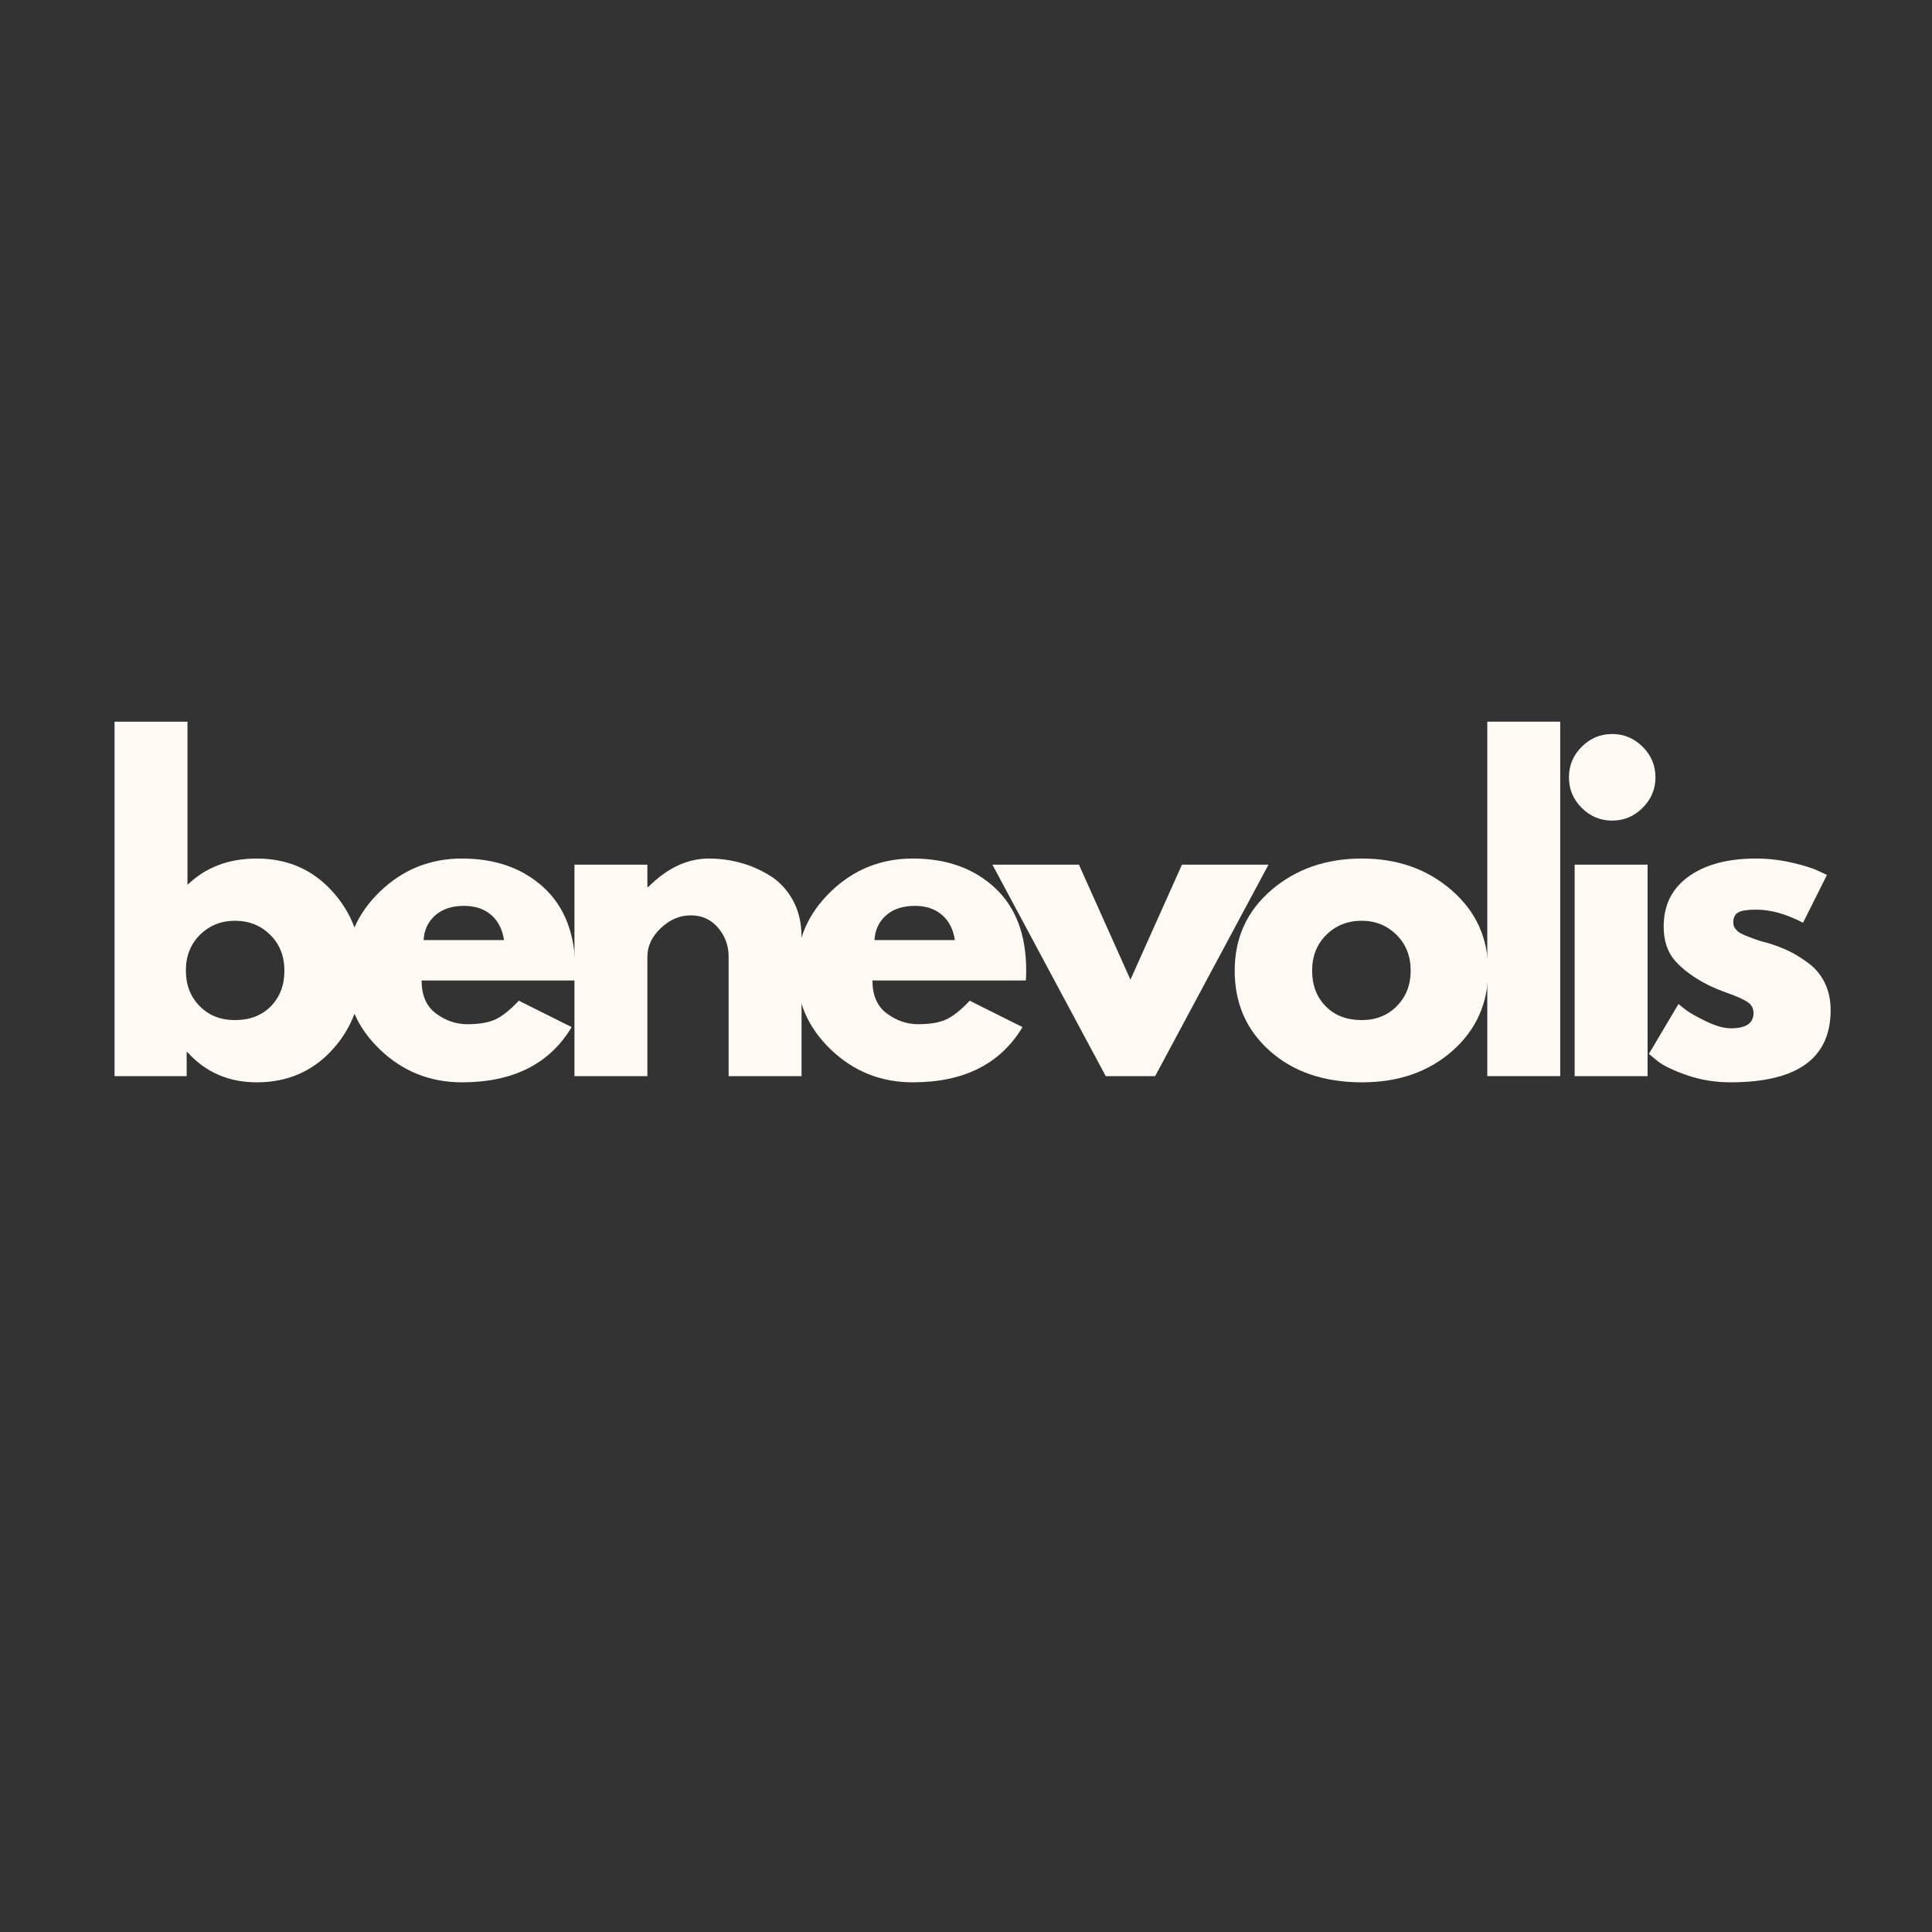
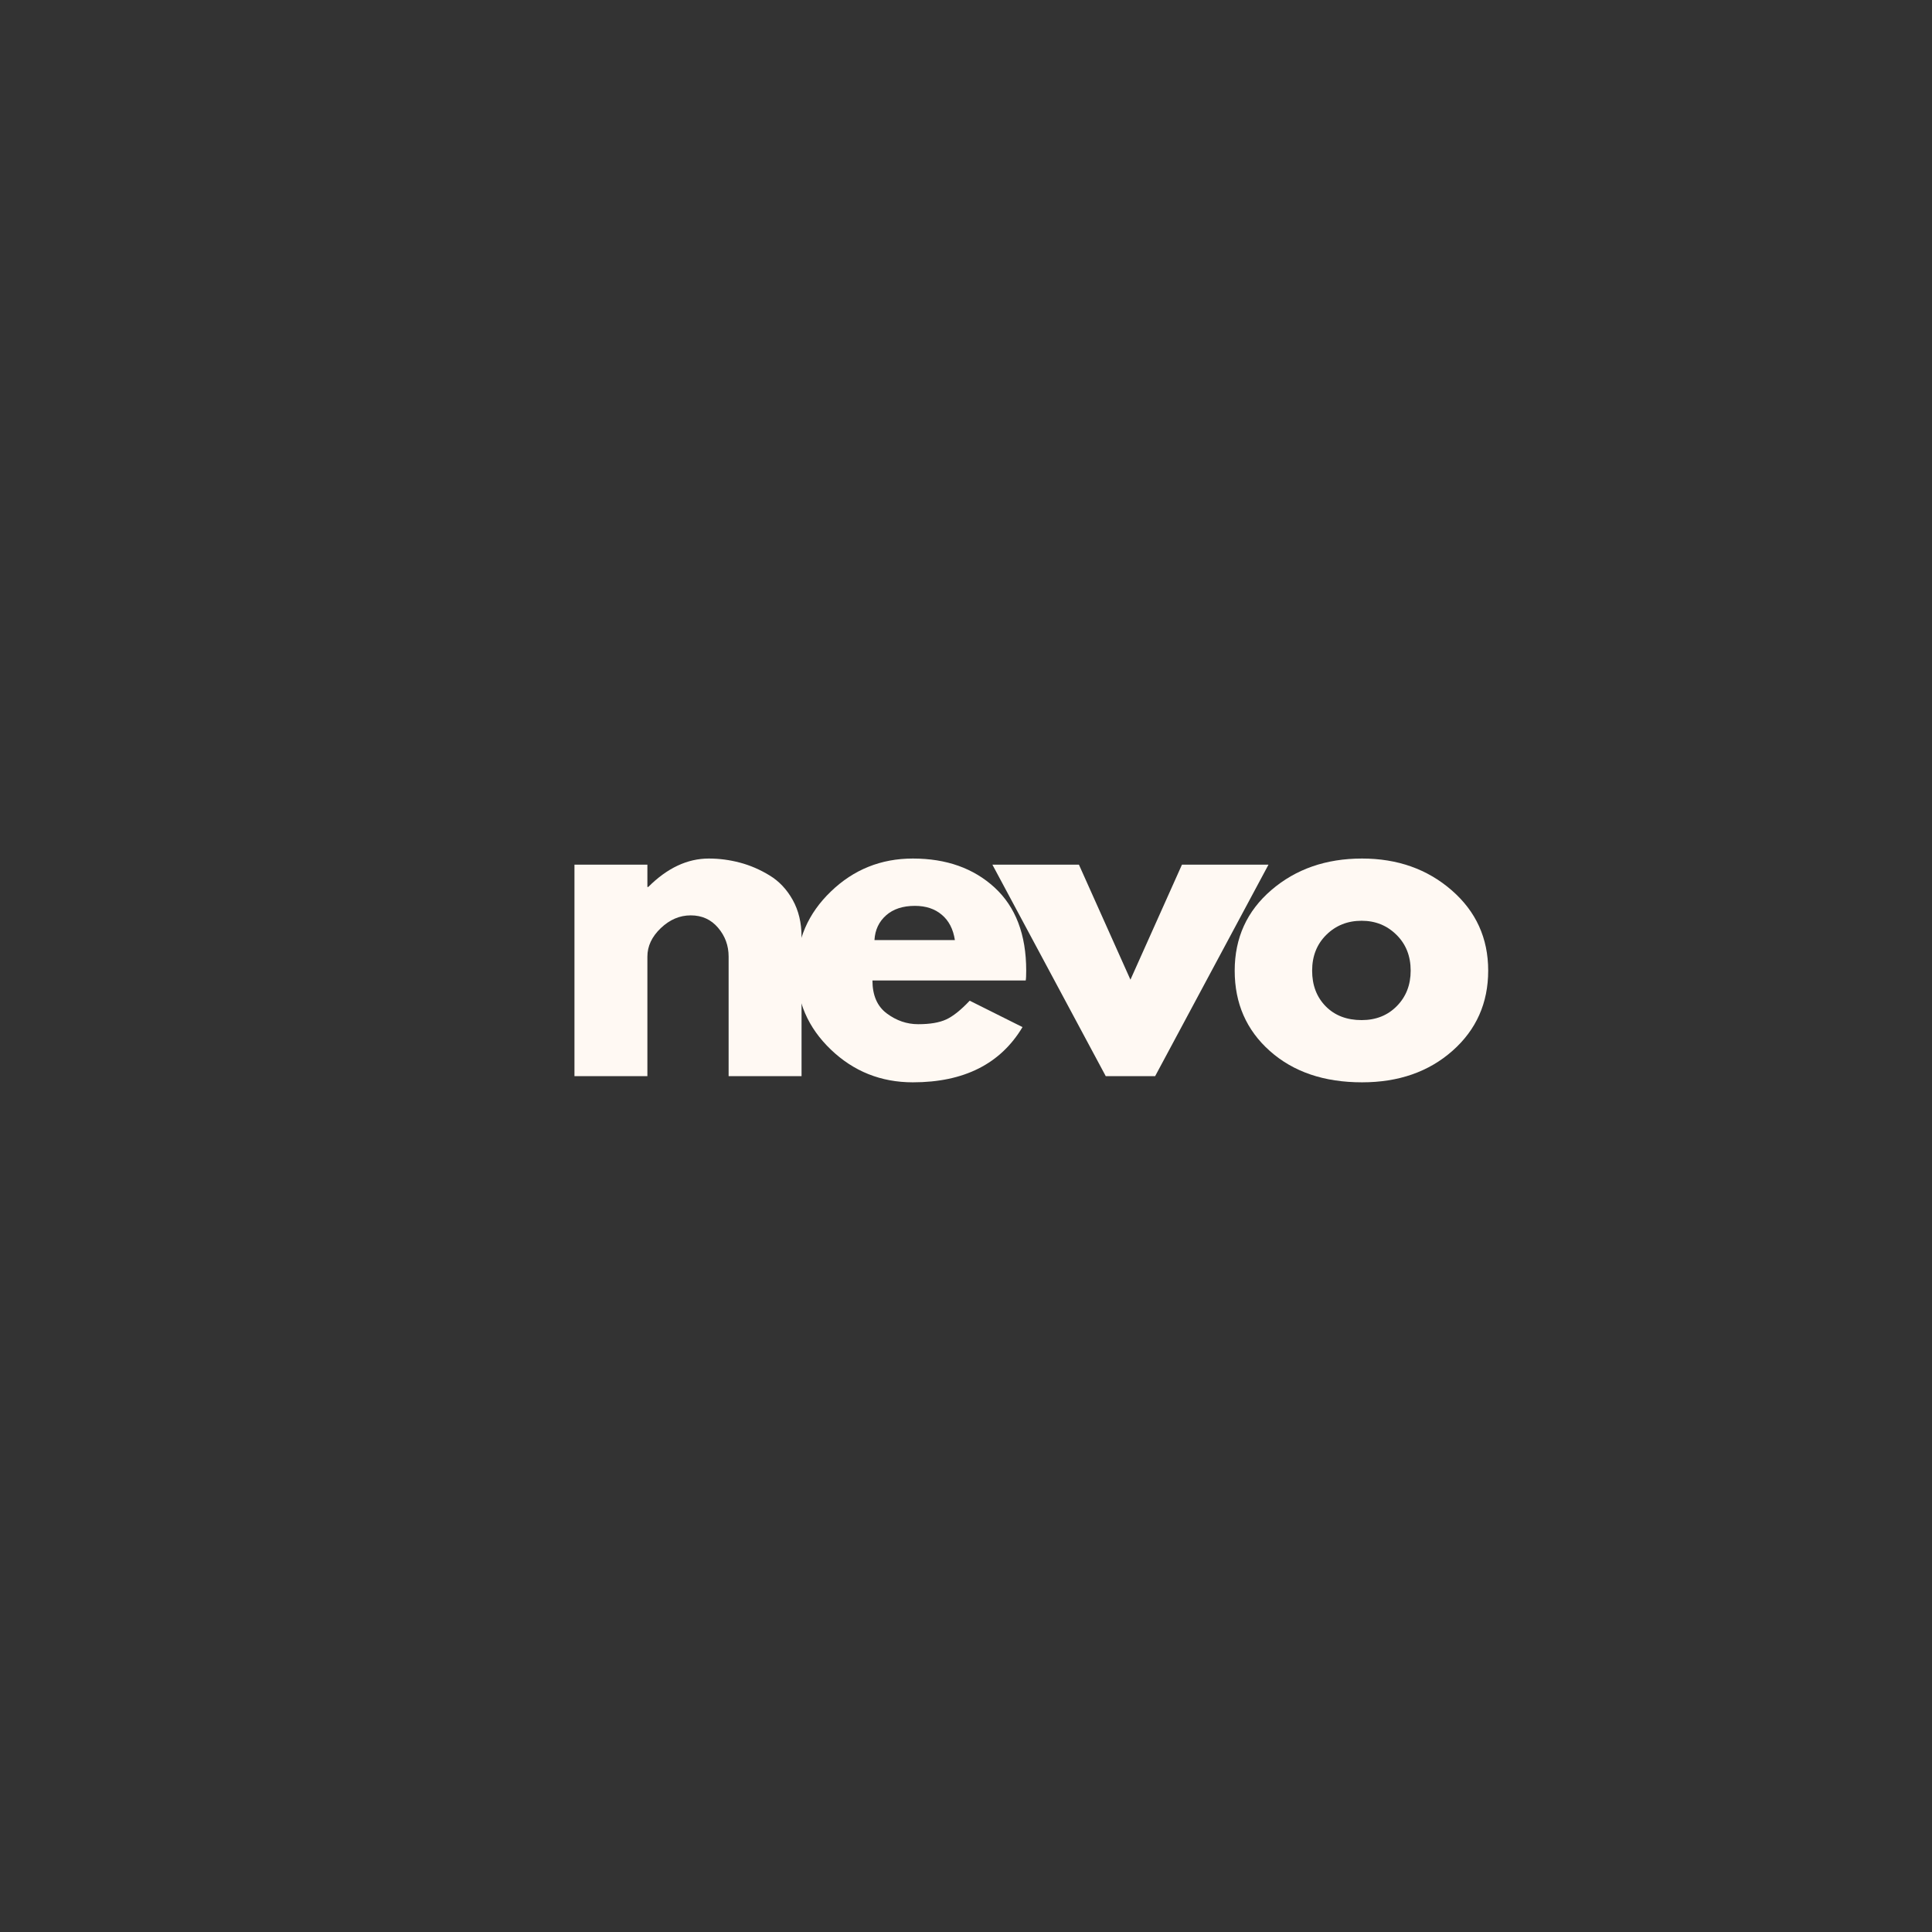
<svg xmlns="http://www.w3.org/2000/svg" width="500" viewBox="0 0 375 375" height="500" preserveAspectRatio="xMidYMid meet">
  <rect x="0" y="0" width="375" height="375" fill="#333333" stroke="none" />
  <defs>
    <g />
  </defs>
  <g fill="#fff9f3" fill-opacity="1">
    <g transform="translate(17.436, 208.875)">
      <g>
-         <path d="M 47.031 -35.906 C 50.875 -31.695 52.797 -26.551 52.797 -20.469 C 52.797 -14.395 50.875 -9.266 47.031 -5.078 C 43.195 -0.891 38.32 1.203 32.406 1.203 C 26.957 1.203 22.473 -0.742 18.953 -4.641 L 18.797 -4.641 L 18.797 0 L 4.797 0 L 4.797 -68.797 L 18.953 -68.797 L 18.953 -37.125 C 22.473 -40.531 26.957 -42.234 32.406 -42.234 C 38.32 -42.234 43.195 -40.125 47.031 -35.906 Z M 35.125 -13.547 C 36.883 -15.336 37.766 -17.645 37.766 -20.469 C 37.766 -23.301 36.844 -25.625 35 -27.438 C 33.156 -29.25 30.875 -30.156 28.156 -30.156 C 25.488 -30.156 23.234 -29.25 21.391 -27.438 C 19.555 -25.625 18.641 -23.305 18.641 -20.484 C 18.641 -17.703 19.531 -15.406 21.312 -13.594 C 23.102 -11.781 25.383 -10.875 28.156 -10.875 C 31.039 -10.875 33.363 -11.766 35.125 -13.547 Z M 35.125 -13.547 " />
-       </g>
+         </g>
    </g>
  </g>
  <g fill="#fff9f3" fill-opacity="1">
    <g transform="translate(65.27, 208.875)">
      <g>
-         <path d="M 46.312 -18.562 L 16.562 -18.562 C 16.562 -15.676 17.492 -13.539 19.359 -12.156 C 21.223 -10.77 23.25 -10.078 25.438 -10.078 C 27.727 -10.078 29.539 -10.383 30.875 -11 C 32.207 -11.613 33.727 -12.828 35.438 -14.641 L 45.688 -9.516 C 41.414 -2.367 34.32 1.203 24.406 1.203 C 18.219 1.203 12.91 -0.914 8.484 -5.156 C 4.055 -9.395 1.844 -14.5 1.844 -20.469 C 1.844 -26.445 4.055 -31.566 8.484 -35.828 C 12.91 -40.098 18.219 -42.234 24.406 -42.234 C 30.906 -42.234 36.195 -40.352 40.281 -36.594 C 44.363 -32.832 46.406 -27.461 46.406 -20.484 C 46.406 -19.523 46.375 -18.883 46.312 -18.562 Z M 16.953 -26.406 L 32.562 -26.406 C 32.238 -28.531 31.395 -30.164 30.031 -31.312 C 28.676 -32.469 26.93 -33.047 24.797 -33.047 C 22.453 -33.047 20.586 -32.43 19.203 -31.203 C 17.816 -29.973 17.066 -28.375 16.953 -26.406 Z M 16.953 -26.406 " />
-       </g>
+         </g>
    </g>
  </g>
  <g fill="#fff9f3" fill-opacity="1">
    <g transform="translate(106.705, 208.875)">
      <g>
-         <path d="M 4.797 0 L 4.797 -41.047 L 18.953 -41.047 L 18.953 -36.719 L 19.125 -36.719 C 22.801 -40.395 26.719 -42.234 30.875 -42.234 C 32.906 -42.234 34.922 -41.969 36.922 -41.438 C 38.922 -40.906 40.836 -40.078 42.672 -38.953 C 44.516 -37.836 46.008 -36.254 47.156 -34.203 C 48.301 -32.148 48.875 -29.766 48.875 -27.047 L 48.875 0 L 34.719 0 L 34.719 -23.203 C 34.719 -25.336 34.035 -27.203 32.672 -28.797 C 31.316 -30.398 29.547 -31.203 27.359 -31.203 C 25.223 -31.203 23.285 -30.375 21.547 -28.719 C 19.816 -27.062 18.953 -25.223 18.953 -23.203 L 18.953 0 Z M 4.797 0 " />
+         <path d="M 4.797 0 L 4.797 -41.047 L 18.953 -41.047 L 18.953 -36.719 L 19.125 -36.719 C 22.801 -40.395 26.719 -42.234 30.875 -42.234 C 32.906 -42.234 34.922 -41.969 36.922 -41.438 C 38.922 -40.906 40.836 -40.078 42.672 -38.953 C 44.516 -37.836 46.008 -36.254 47.156 -34.203 C 48.301 -32.148 48.875 -29.766 48.875 -27.047 L 48.875 0 L 34.719 0 L 34.719 -23.203 C 34.719 -25.336 34.035 -27.203 32.672 -28.797 C 31.316 -30.398 29.547 -31.203 27.359 -31.203 C 25.223 -31.203 23.285 -30.375 21.547 -28.719 C 19.816 -27.062 18.953 -25.223 18.953 -23.203 L 18.953 0 Z " />
      </g>
    </g>
  </g>
  <g fill="#fff9f3" fill-opacity="1">
    <g transform="translate(152.78, 208.875)">
      <g>
        <path d="M 46.312 -18.562 L 16.562 -18.562 C 16.562 -15.676 17.492 -13.539 19.359 -12.156 C 21.223 -10.77 23.25 -10.078 25.438 -10.078 C 27.727 -10.078 29.539 -10.383 30.875 -11 C 32.207 -11.613 33.727 -12.828 35.438 -14.641 L 45.688 -9.516 C 41.414 -2.367 34.32 1.203 24.406 1.203 C 18.219 1.203 12.91 -0.914 8.484 -5.156 C 4.055 -9.395 1.844 -14.5 1.844 -20.469 C 1.844 -26.445 4.055 -31.566 8.484 -35.828 C 12.91 -40.098 18.219 -42.234 24.406 -42.234 C 30.906 -42.234 36.195 -40.352 40.281 -36.594 C 44.363 -32.832 46.406 -27.461 46.406 -20.484 C 46.406 -19.523 46.375 -18.883 46.312 -18.562 Z M 16.953 -26.406 L 32.562 -26.406 C 32.238 -28.531 31.395 -30.164 30.031 -31.312 C 28.676 -32.469 26.93 -33.047 24.797 -33.047 C 22.453 -33.047 20.586 -32.43 19.203 -31.203 C 17.816 -29.973 17.066 -28.375 16.953 -26.406 Z M 16.953 -26.406 " />
      </g>
    </g>
  </g>
  <g fill="#fff9f3" fill-opacity="1">
    <g transform="translate(194.215, 208.875)">
      <g>
        <path d="M 15.203 -41.047 L 25.203 -18.719 L 35.203 -41.047 L 52 -41.047 L 30 0 L 20.406 0 L -1.594 -41.047 Z M 15.203 -41.047 " />
      </g>
    </g>
  </g>
  <g fill="#fff9f3" fill-opacity="1">
    <g transform="translate(237.81, 208.875)">
      <g>
        <path d="M 8.672 -4.875 C 4.117 -8.926 1.844 -14.125 1.844 -20.469 C 1.844 -26.82 4.211 -32.035 8.953 -36.109 C 13.703 -40.191 19.57 -42.234 26.562 -42.234 C 33.438 -42.234 39.234 -40.18 43.953 -36.078 C 48.68 -31.973 51.047 -26.773 51.047 -20.484 C 51.047 -14.191 48.738 -9.004 44.125 -4.922 C 39.508 -0.836 33.656 1.203 26.562 1.203 C 19.195 1.203 13.234 -0.82 8.672 -4.875 Z M 19.641 -27.438 C 17.797 -25.625 16.875 -23.301 16.875 -20.469 C 16.875 -17.645 17.754 -15.336 19.516 -13.547 C 21.273 -11.766 23.598 -10.875 26.484 -10.875 C 29.254 -10.875 31.531 -11.781 33.312 -13.594 C 35.102 -15.406 36 -17.703 36 -20.484 C 36 -23.305 35.078 -25.625 33.234 -27.438 C 31.398 -29.25 29.148 -30.156 26.484 -30.156 C 23.766 -30.156 21.484 -29.25 19.641 -27.438 Z M 19.641 -27.438 " />
      </g>
    </g>
  </g>
  <g fill="#fff9f3" fill-opacity="1">
    <g transform="translate(283.885, 208.875)">
      <g>
-         <path d="M 4.797 0 L 4.797 -68.797 L 18.953 -68.797 L 18.953 0 Z M 4.797 0 " />
-       </g>
+         </g>
    </g>
  </g>
  <g fill="#fff9f3" fill-opacity="1">
    <g transform="translate(300.842, 208.875)">
      <g>
-         <path d="M 6.156 -63.922 C 7.812 -65.578 9.785 -66.406 12.078 -66.406 C 14.367 -66.406 16.344 -65.578 18 -63.922 C 19.656 -62.266 20.484 -60.289 20.484 -58 C 20.484 -55.707 19.656 -53.734 18 -52.078 C 16.344 -50.422 14.367 -49.594 12.078 -49.594 C 9.785 -49.594 7.812 -50.422 6.156 -52.078 C 4.508 -53.734 3.688 -55.707 3.688 -58 C 3.688 -60.289 4.508 -62.266 6.156 -63.922 Z M 4.797 -41.047 L 4.797 0 L 18.953 0 L 18.953 -41.047 Z M 4.797 -41.047 " />
-       </g>
+         </g>
    </g>
  </g>
  <g fill="#fff9f3" fill-opacity="1">
    <g transform="translate(318.2, 208.875)">
      <g>
-         <path d="M 22.641 -42.234 C 24.984 -42.234 27.301 -41.969 29.594 -41.438 C 31.895 -40.906 33.602 -40.375 34.719 -39.844 L 36.406 -39.047 L 31.766 -29.766 C 28.555 -31.461 25.516 -32.312 22.641 -32.312 C 21.035 -32.312 19.898 -32.141 19.234 -31.797 C 18.566 -31.453 18.234 -30.801 18.234 -29.844 C 18.234 -29.625 18.258 -29.406 18.312 -29.188 C 18.375 -28.977 18.484 -28.781 18.641 -28.594 C 18.797 -28.406 18.941 -28.242 19.078 -28.109 C 19.211 -27.984 19.438 -27.836 19.75 -27.672 C 20.07 -27.516 20.328 -27.395 20.516 -27.312 C 20.703 -27.238 21.008 -27.117 21.438 -26.953 C 21.863 -26.797 22.18 -26.676 22.391 -26.594 C 22.609 -26.52 22.969 -26.398 23.469 -26.234 C 23.977 -26.078 24.367 -25.973 24.641 -25.922 C 26.297 -25.441 27.734 -24.906 28.953 -24.312 C 30.18 -23.727 31.473 -22.93 32.828 -21.922 C 34.191 -20.91 35.25 -19.629 36 -18.078 C 36.75 -16.535 37.125 -14.773 37.125 -12.797 C 37.125 -3.461 30.645 1.203 17.688 1.203 C 14.75 1.203 11.957 0.75 9.312 -0.156 C 6.676 -1.062 4.77 -1.969 3.594 -2.875 L 1.844 -4.312 L 7.594 -14 C 8.02 -13.625 8.578 -13.18 9.266 -12.672 C 9.961 -12.172 11.219 -11.477 13.031 -10.594 C 14.852 -9.719 16.43 -9.281 17.766 -9.281 C 20.691 -9.281 22.156 -10.266 22.156 -12.234 C 22.156 -13.141 21.781 -13.848 21.031 -14.359 C 20.289 -14.867 19.023 -15.441 17.234 -16.078 C 15.453 -16.723 14.055 -17.312 13.047 -17.844 C 10.484 -19.176 8.453 -20.68 6.953 -22.359 C 5.461 -24.035 4.719 -26.266 4.719 -29.047 C 4.719 -33.203 6.332 -36.438 9.562 -38.75 C 12.789 -41.07 17.148 -42.234 22.641 -42.234 Z M 22.641 -42.234 " />
-       </g>
+         </g>
    </g>
  </g>
</svg>